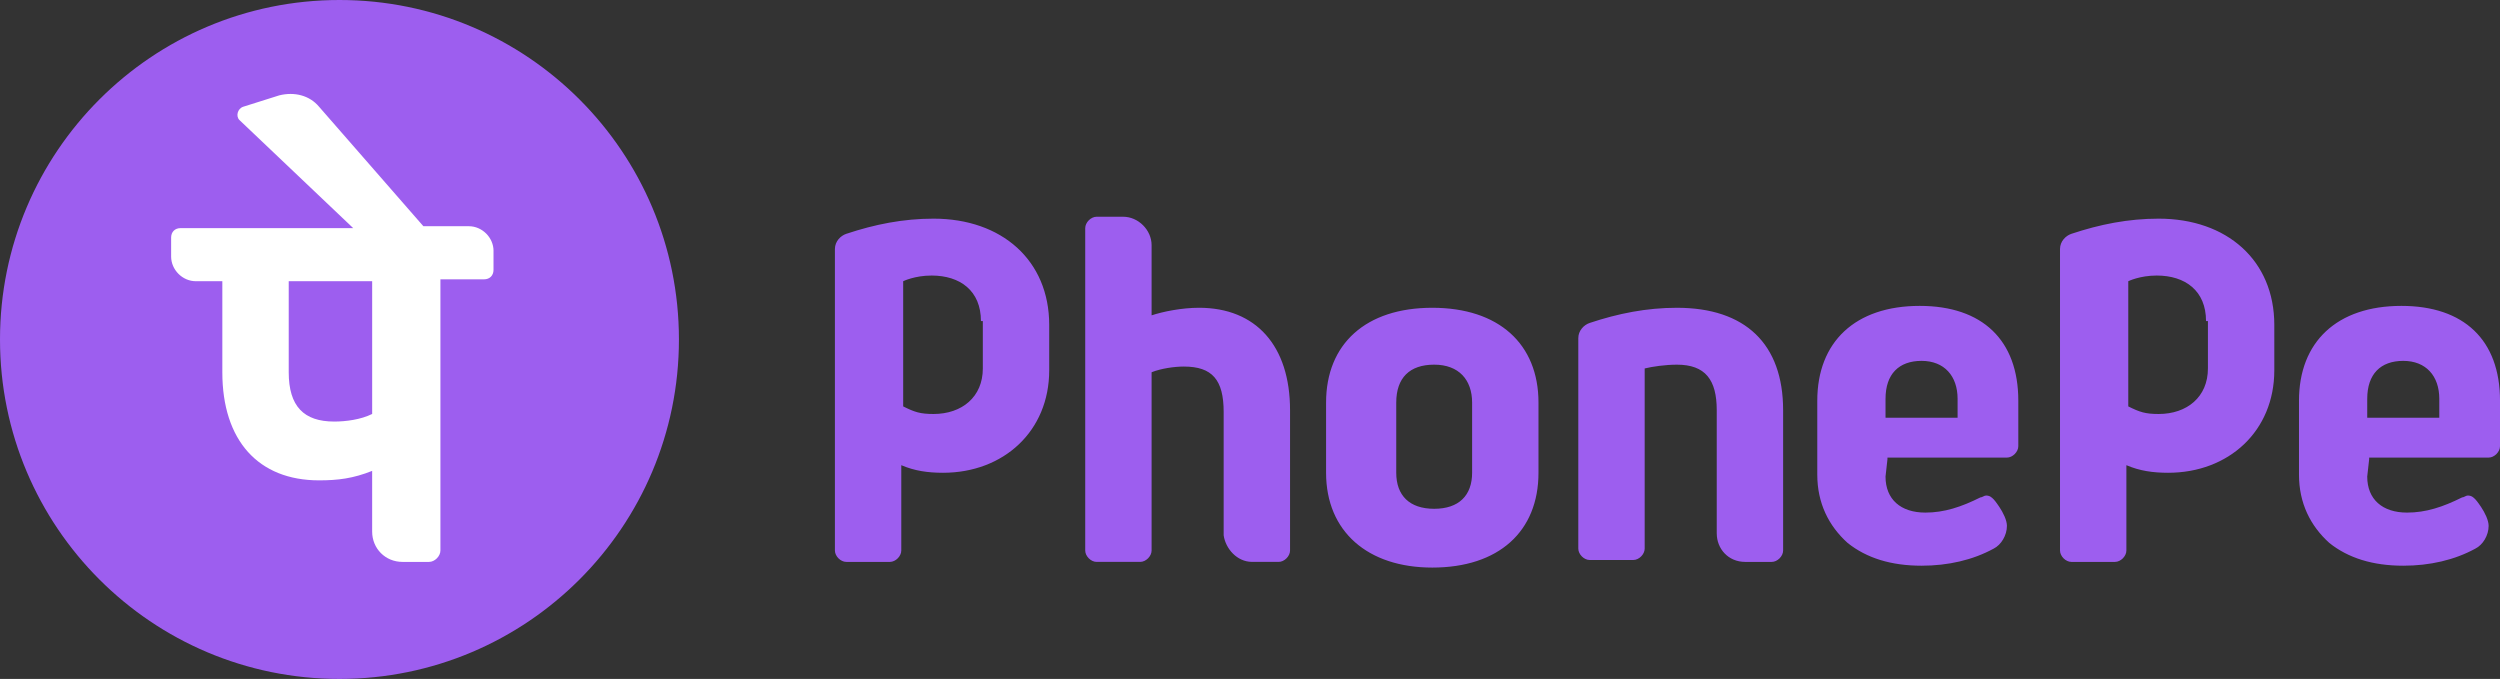
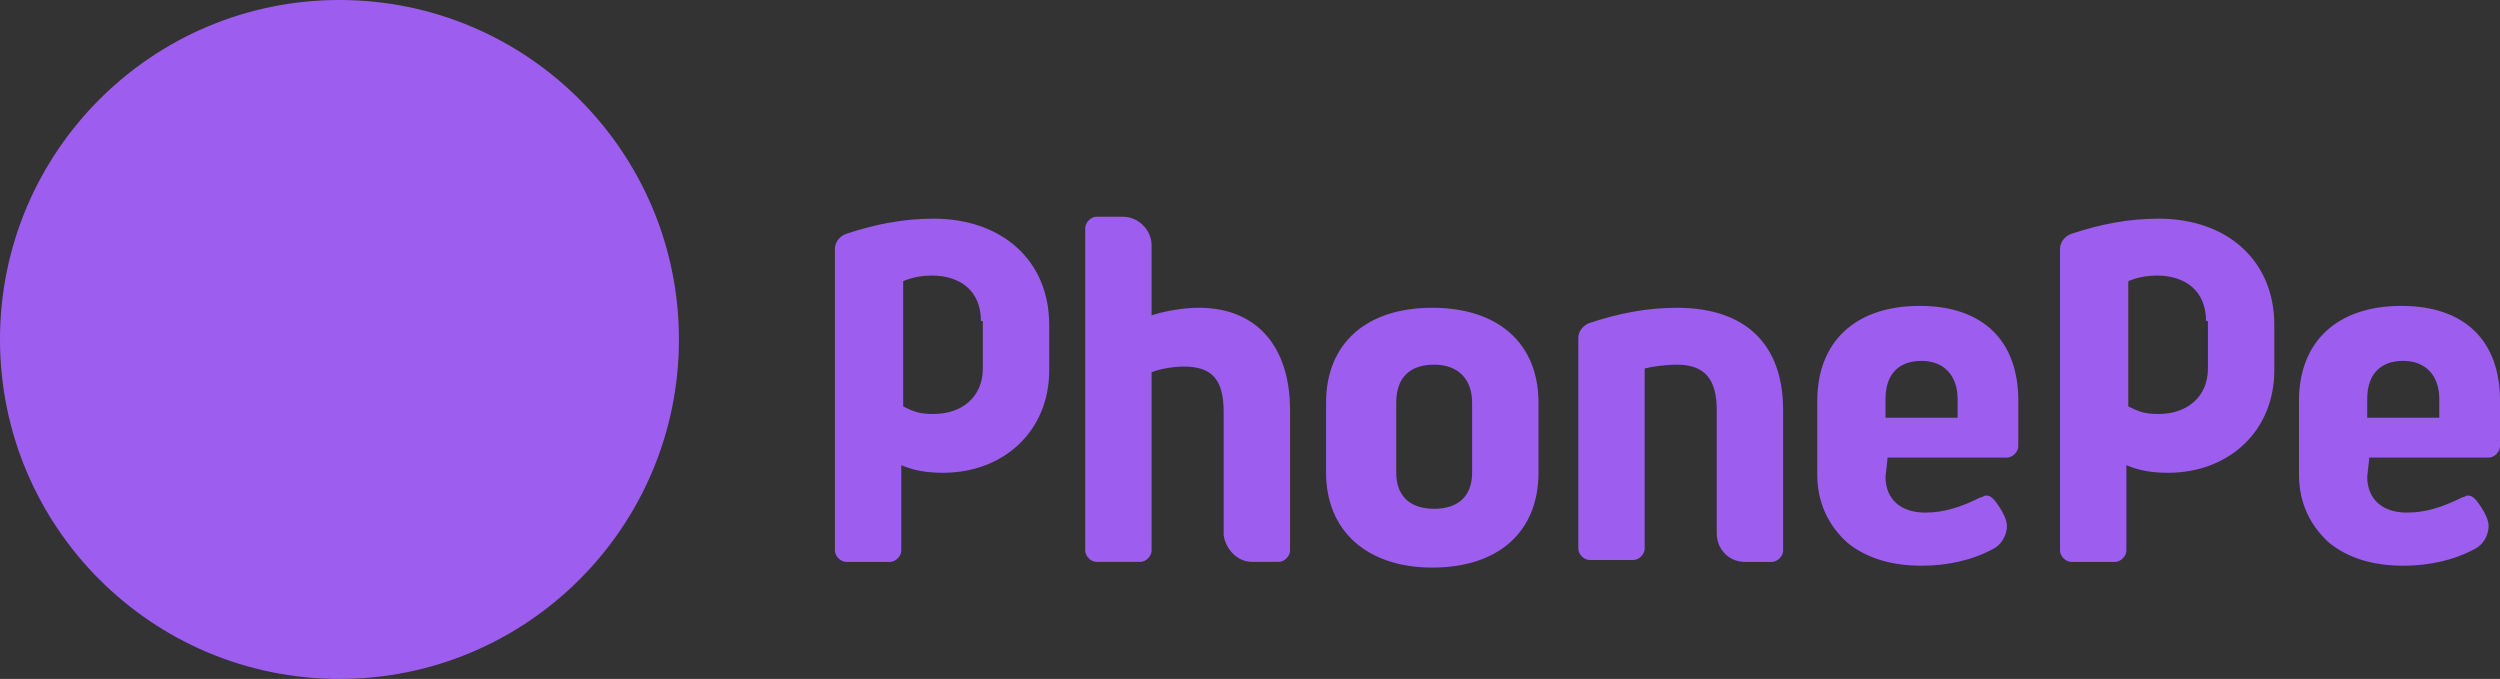
<svg xmlns="http://www.w3.org/2000/svg" id="Layer_2" width="257.757" height="70" viewBox="0 0 257.757 70">
  <rect x="0" y="0" width="257.757" height="70" fill="#333333" stroke="none" />
  <defs>
    <style>.cls-1{fill:#9d5eef;}.cls-1,.cls-2{stroke-width:0px;}.cls-2{fill:#fff;}</style>
  </defs>
  <g id="Layer_1-2">
    <path class="cls-1" d="M177.001,55v-12.71c0-3.128-1.173-4.692-4.106-4.692-1.173,0-2.542.196-3.324.391v18.575c0,.587-.587,1.173-1.173,1.173h-4.497c-.587,0-1.173-.587-1.173-1.173v-21.704c0-.783.587-1.368,1.173-1.564,2.933-.977,5.866-1.564,8.994-1.564,7.039,0,10.95,3.715,10.95,10.559v14.469c0,.587-.587,1.173-1.173,1.173h-2.737c-1.759-.001-2.932-1.369-2.932-2.933ZM194.599,47.375l-.196,1.76c0,2.347,1.564,3.715,4.106,3.715,1.955,0,3.715-.587,5.671-1.564.196,0,.391-.196.587-.196.391,0,.587.196.783.391.196.196.587.783.587.783.391.587.783,1.368.783,1.955,0,.977-.587,1.955-1.368,2.347-2.151,1.173-4.692,1.76-7.43,1.76-3.128,0-5.671-.783-7.626-2.347-1.955-1.76-3.128-4.106-3.128-7.039v-7.626c0-6.061,3.911-9.776,10.559-9.776,6.452,0,10.167,3.52,10.167,9.776v4.692c0,.587-.587,1.173-1.173,1.173h-12.318l-.002.196ZM194.403,43.073h7.43v-1.955c0-2.347-1.368-3.911-3.715-3.911s-3.715,1.368-3.715,3.911v1.955ZM244.264,47.375l-.196,1.76c0,2.347,1.564,3.715,4.106,3.715,1.955,0,3.715-.587,5.671-1.564.196,0,.391-.196.587-.196.391,0,.587.196.783.391.196.196.587.783.587.783.391.587.783,1.368.783,1.955,0,.977-.587,1.955-1.368,2.347-2.151,1.173-4.692,1.76-7.43,1.76-3.128,0-5.671-.783-7.626-2.347-1.955-1.76-3.128-4.106-3.128-7.039v-7.626c0-6.061,3.911-9.776,10.559-9.776,6.452,0,10.167,3.52,10.167,9.776v4.692c0,.587-.587,1.173-1.173,1.173h-12.318v.196h-.002ZM244.068,43.073h7.43v-1.955c0-2.347-1.368-3.911-3.715-3.911s-3.715,1.368-3.715,3.911v1.955ZM129.097,57.933h2.737c.587,0,1.173-.587,1.173-1.173v-14.469c0-6.648-3.52-10.559-9.386-10.559-1.76,0-3.715.391-4.888.783v-7.235c0-1.564-1.368-2.933-2.933-2.933h-2.737c-.587,0-1.173.587-1.173,1.173v33.24c0,.587.587,1.173,1.173,1.173h4.497c.587,0,1.173-.587,1.173-1.173v-18.38c.977-.391,2.347-.587,3.324-.587,2.933,0,4.106,1.368,4.106,4.692v12.71c.196,1.369,1.369,2.737,2.933,2.737h0ZM158.622,41.508v7.235c0,6.061-4.106,9.776-10.95,9.776-6.648,0-10.95-3.715-10.95-9.776v-7.235c0-6.061,4.106-9.776,10.95-9.776s10.95,3.716,10.95,9.776ZM151.779,41.508c0-2.347-1.368-3.911-3.911-3.911s-3.911,1.368-3.911,3.911v7.235c0,2.347,1.368,3.715,3.911,3.715s3.911-1.368,3.911-3.715v-7.235ZM108.176,38.185c0,6.257-4.692,10.559-10.95,10.559-1.564,0-2.933-.196-4.301-.783v8.799c0,.587-.587,1.173-1.173,1.173h-4.497c-.587,0-1.173-.587-1.173-1.173v-31.089c0-.783.587-1.368,1.173-1.564,2.933-.977,5.866-1.564,8.994-1.564,7.039,0,11.927,4.301,11.927,10.95.001-.001.001,4.692.001,4.692h0ZM101.137,33.101c0-3.128-2.151-4.692-5.084-4.692-1.76,0-2.933.587-2.933.587v12.905c1.173.587,1.76.783,3.128.783,2.933,0,5.084-1.76,5.084-4.692v-4.888h-.195v-.001ZM234.487,38.185c0,6.257-4.692,10.559-10.95,10.559-1.564,0-2.933-.196-4.301-.783v8.799c0,.587-.587,1.173-1.173,1.173h-4.497c-.587,0-1.173-.587-1.173-1.173v-31.089c0-.783.587-1.368,1.173-1.564,2.933-.977,5.866-1.564,8.994-1.564,7.039,0,11.927,4.301,11.927,10.95.001-.001.001,4.692.001,4.692h0ZM227.448,33.101c0-3.128-2.151-4.692-5.084-4.692-1.76,0-2.933.587-2.933.587v12.905c1.173.587,1.76.783,3.128.783,2.933,0,5.084-1.76,5.084-4.692v-4.888h-.195v-.001Z" />
    <circle class="cls-1" cx="35" cy="35" r="35" />
-     <path class="cls-2" d="M50.885,25.866c0-1.368-1.173-2.542-2.542-2.542h-4.692l-10.754-12.318c-.977-1.173-2.542-1.564-4.106-1.173l-3.715,1.173c-.587.196-.783.977-.391,1.368l11.731,11.146h-17.795c-.587,0-.977.391-.977.977v1.955c0,1.368,1.173,2.542,2.542,2.542h2.737v9.386c0,7.039,3.715,11.146,9.972,11.146,1.955,0,3.52-.196,5.475-.977v6.257c0,1.76,1.368,3.128,3.128,3.128h2.737c.587,0,1.173-.587,1.173-1.173v-27.961h4.497c.587,0,.977-.391.977-.977v-1.956ZM38.371,42.681c-1.173.587-2.737.783-3.911.783-3.128,0-4.692-1.564-4.692-5.084v-9.386h8.603v13.687Z" />
  </g>
</svg>